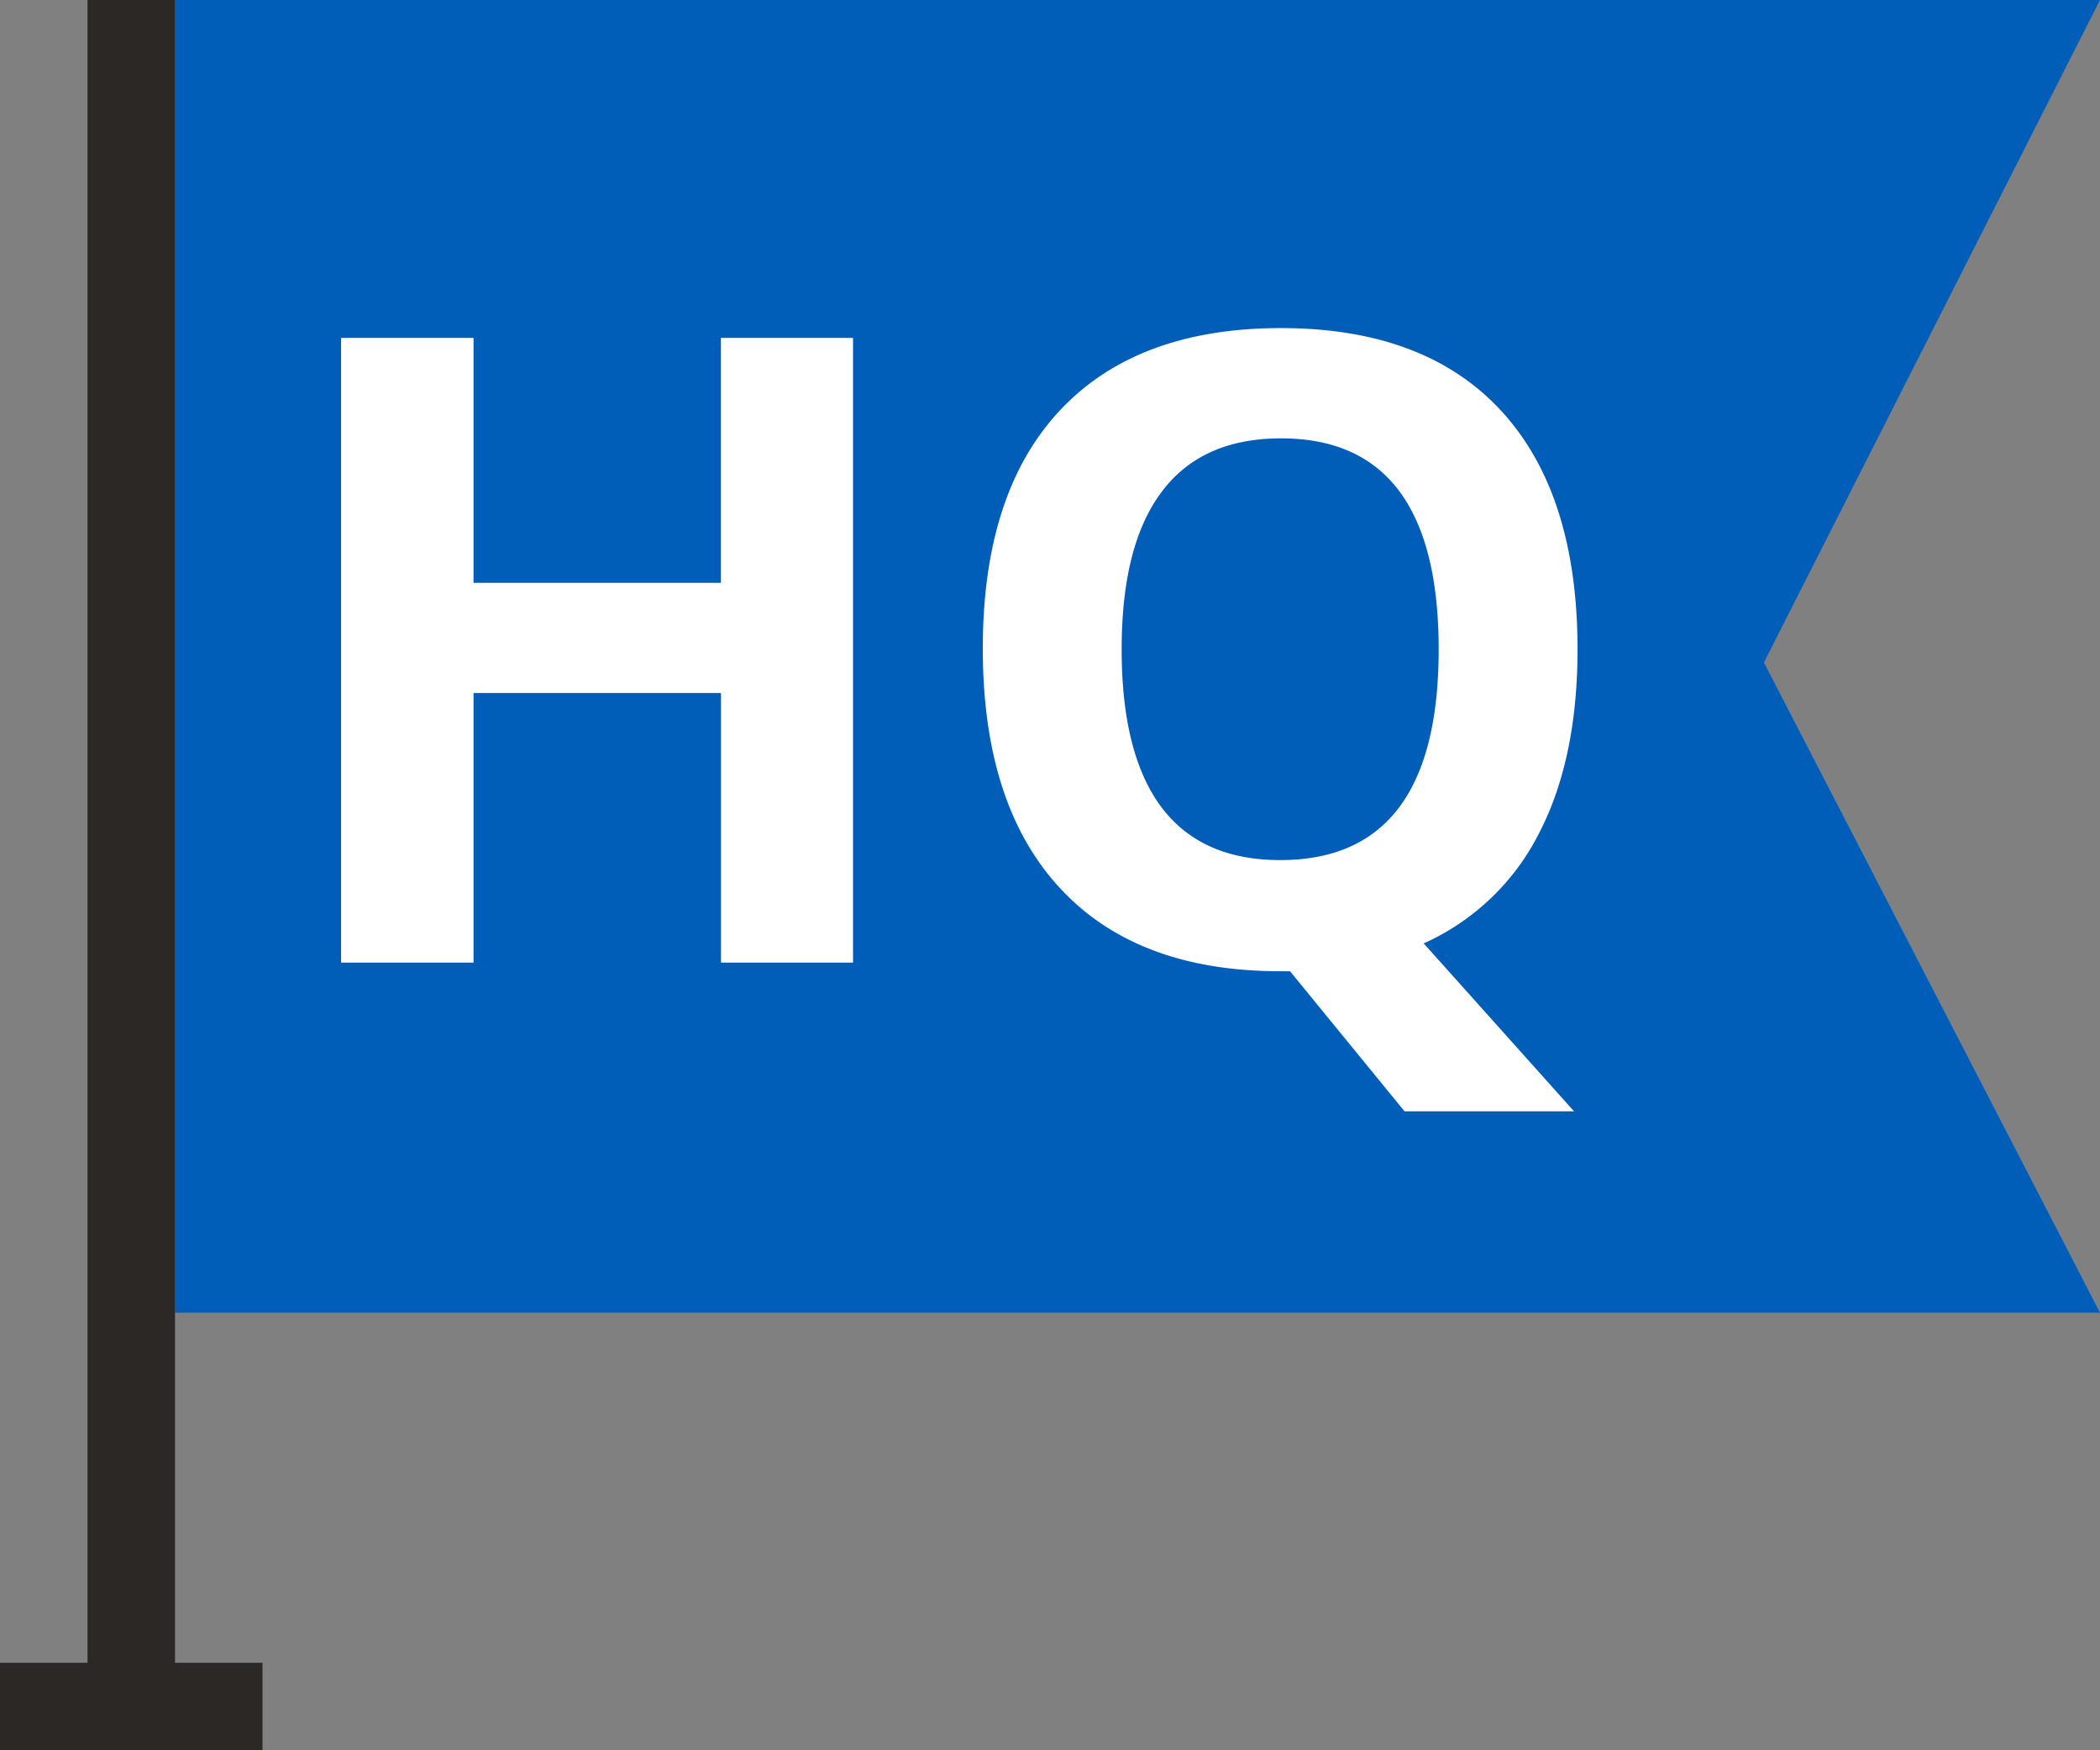
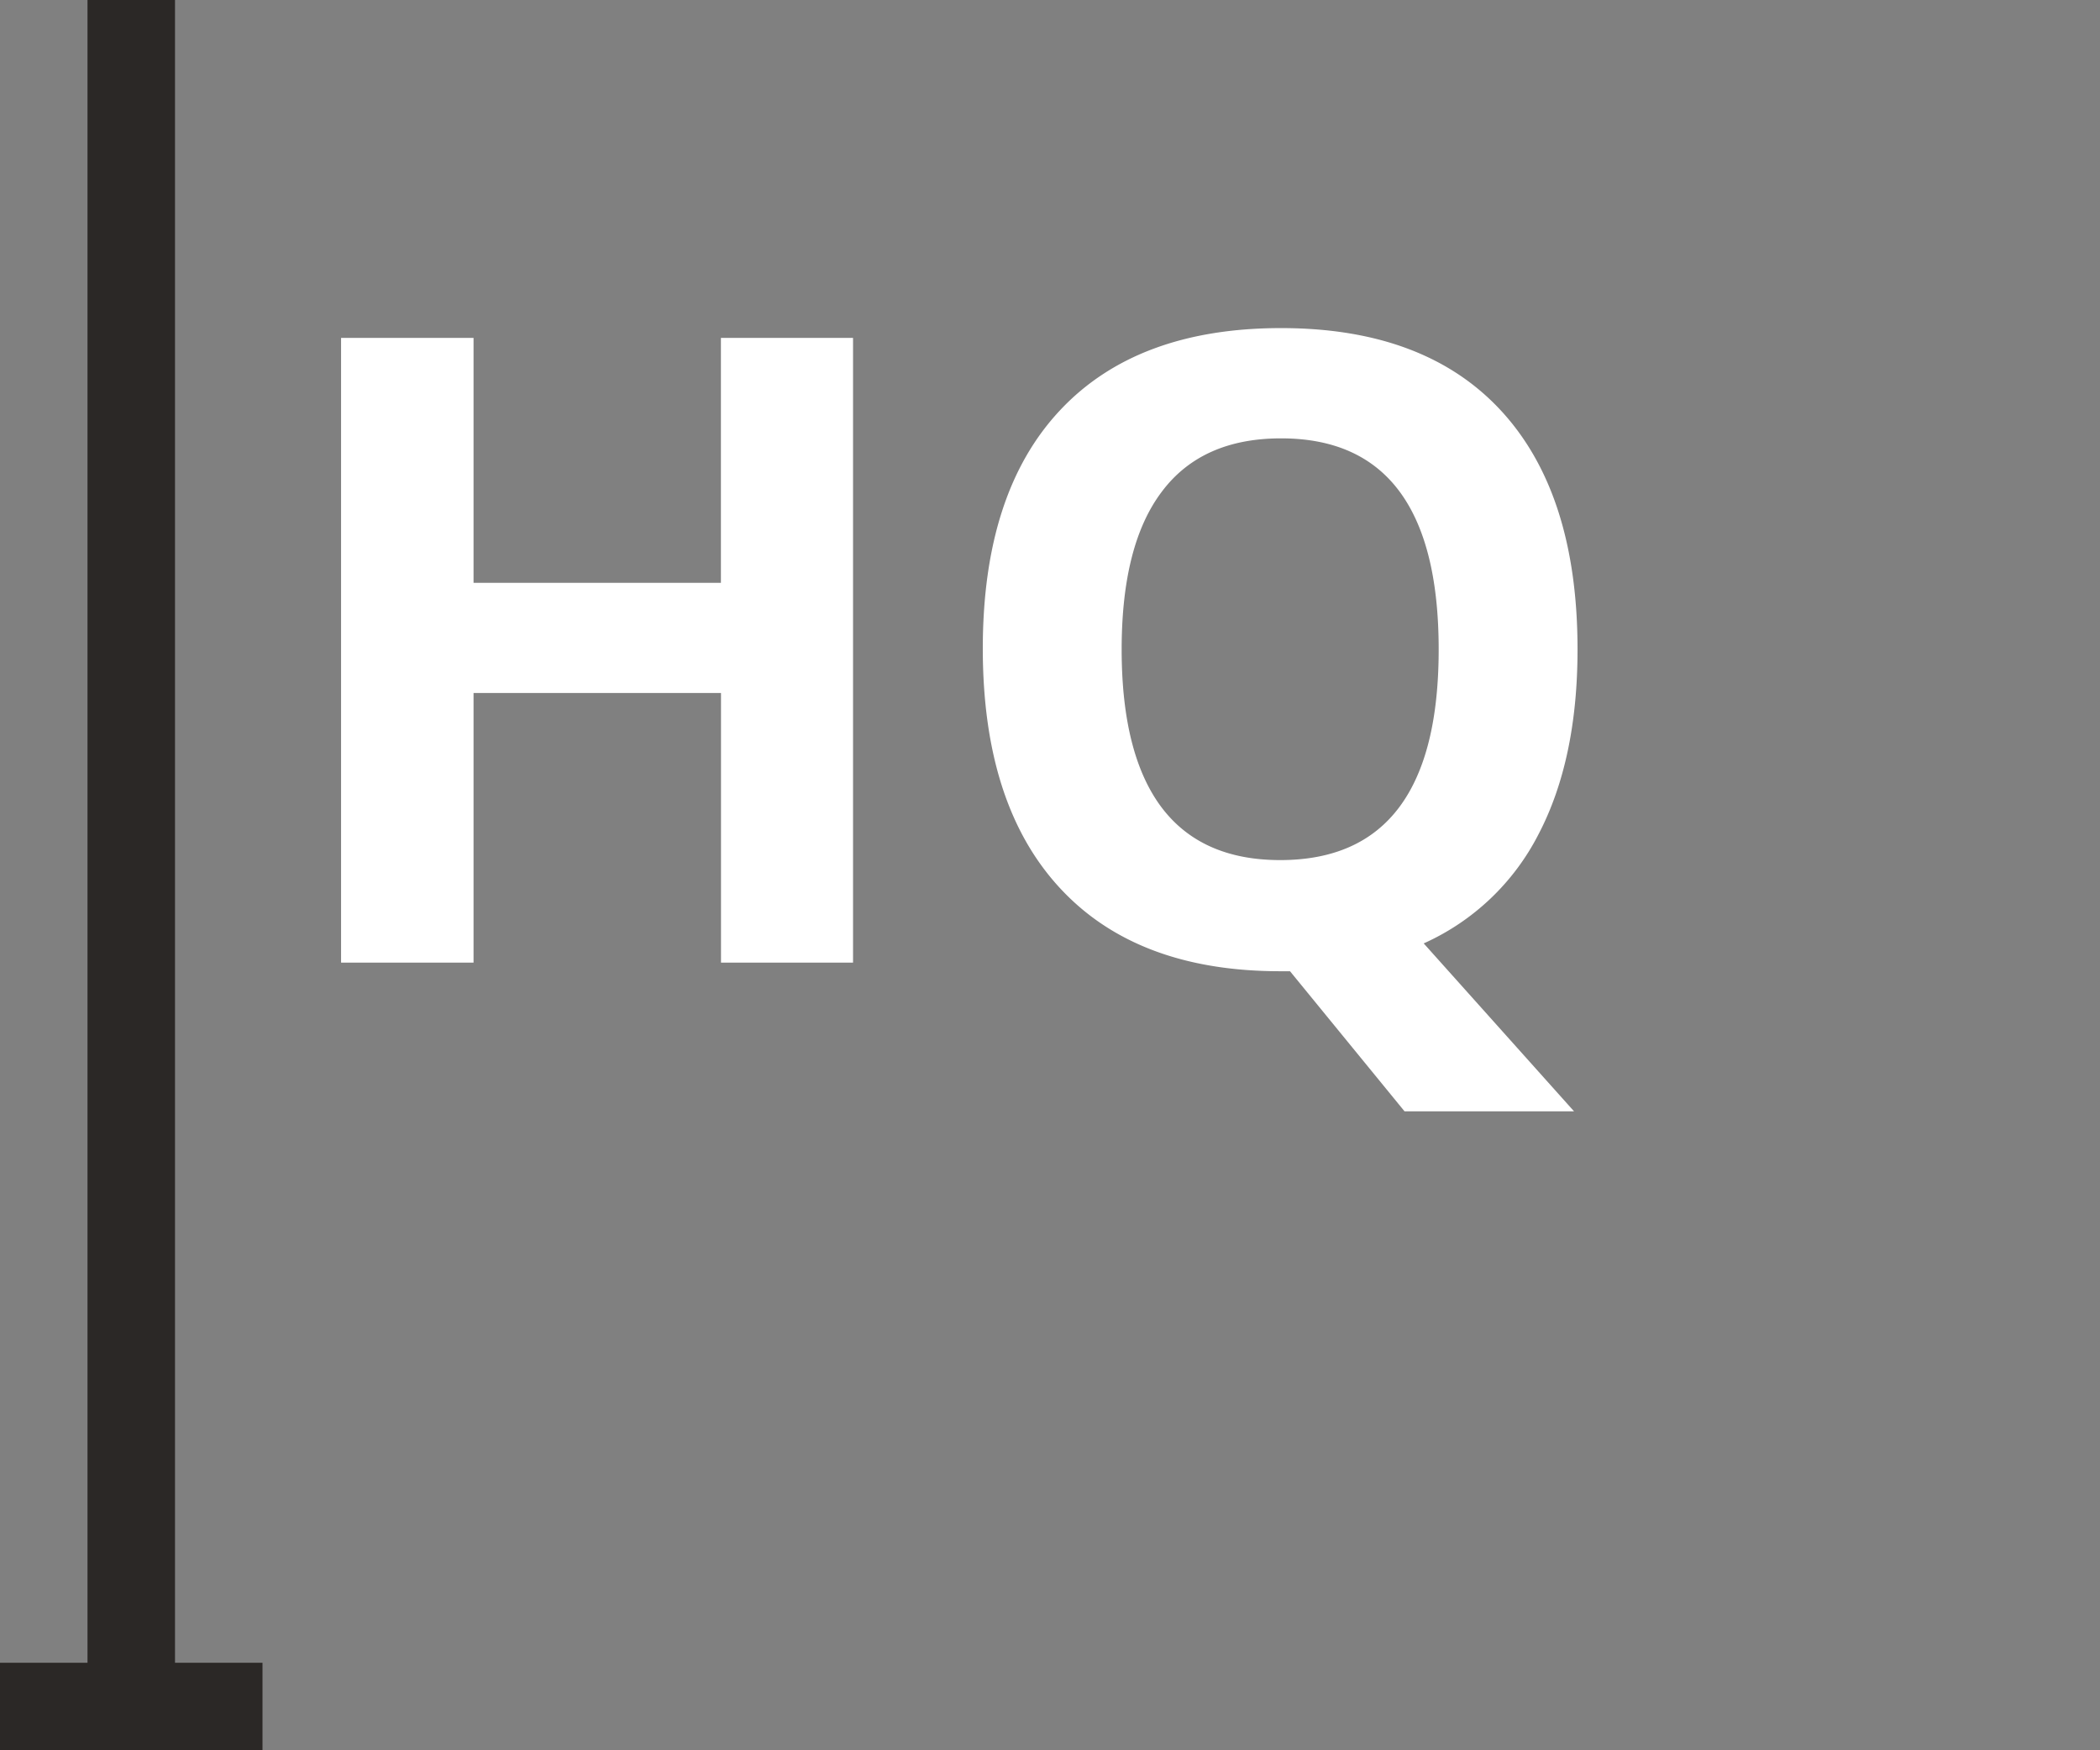
<svg xmlns="http://www.w3.org/2000/svg" width="24" height="20" viewBox="0 0 24 20">
  <rect x="0" y="0" width="24" height="20" fill="#808080" stroke="none" />
  <g fill="none" fill-rule="evenodd">
-     <path fill="#005EB8" d="M2 0h22l-3.841 7.57L24 15H2z" />
    <path d="M5.412 11V7.919H8.24V11h1.509V3.861H8.239V6.66H5.412V3.861H3.898V11h1.514zm12.578 1.7-1.719-1.92a2.725 2.725 0 0 0 1.312-1.247c.297-.568.446-1.272.446-2.112 0-1.185-.29-2.093-.871-2.725-.581-.631-1.42-.947-2.517-.947s-1.94.313-2.527.94c-.588.627-.882 1.534-.882 2.722s.293 2.1.88 2.735c.585.634 1.425.952 2.519.952h.112l1.309 1.601h1.938zm-3.36-2.872c-.601 0-1.054-.202-1.357-.605-.302-.404-.454-1.005-.454-1.802 0-.798.153-1.399.46-1.804.305-.406.76-.608 1.362-.608 1.2 0 1.801.804 1.801 2.412 0 1.605-.603 2.407-1.811 2.407z" fill="#FFF" fill-rule="nonzero" />
    <path fill="#2B2826" d="M2 0H1v20h1z" />
    <path fill="#2B2826" d="M3 19H0v1h3z" />
  </g>
</svg>